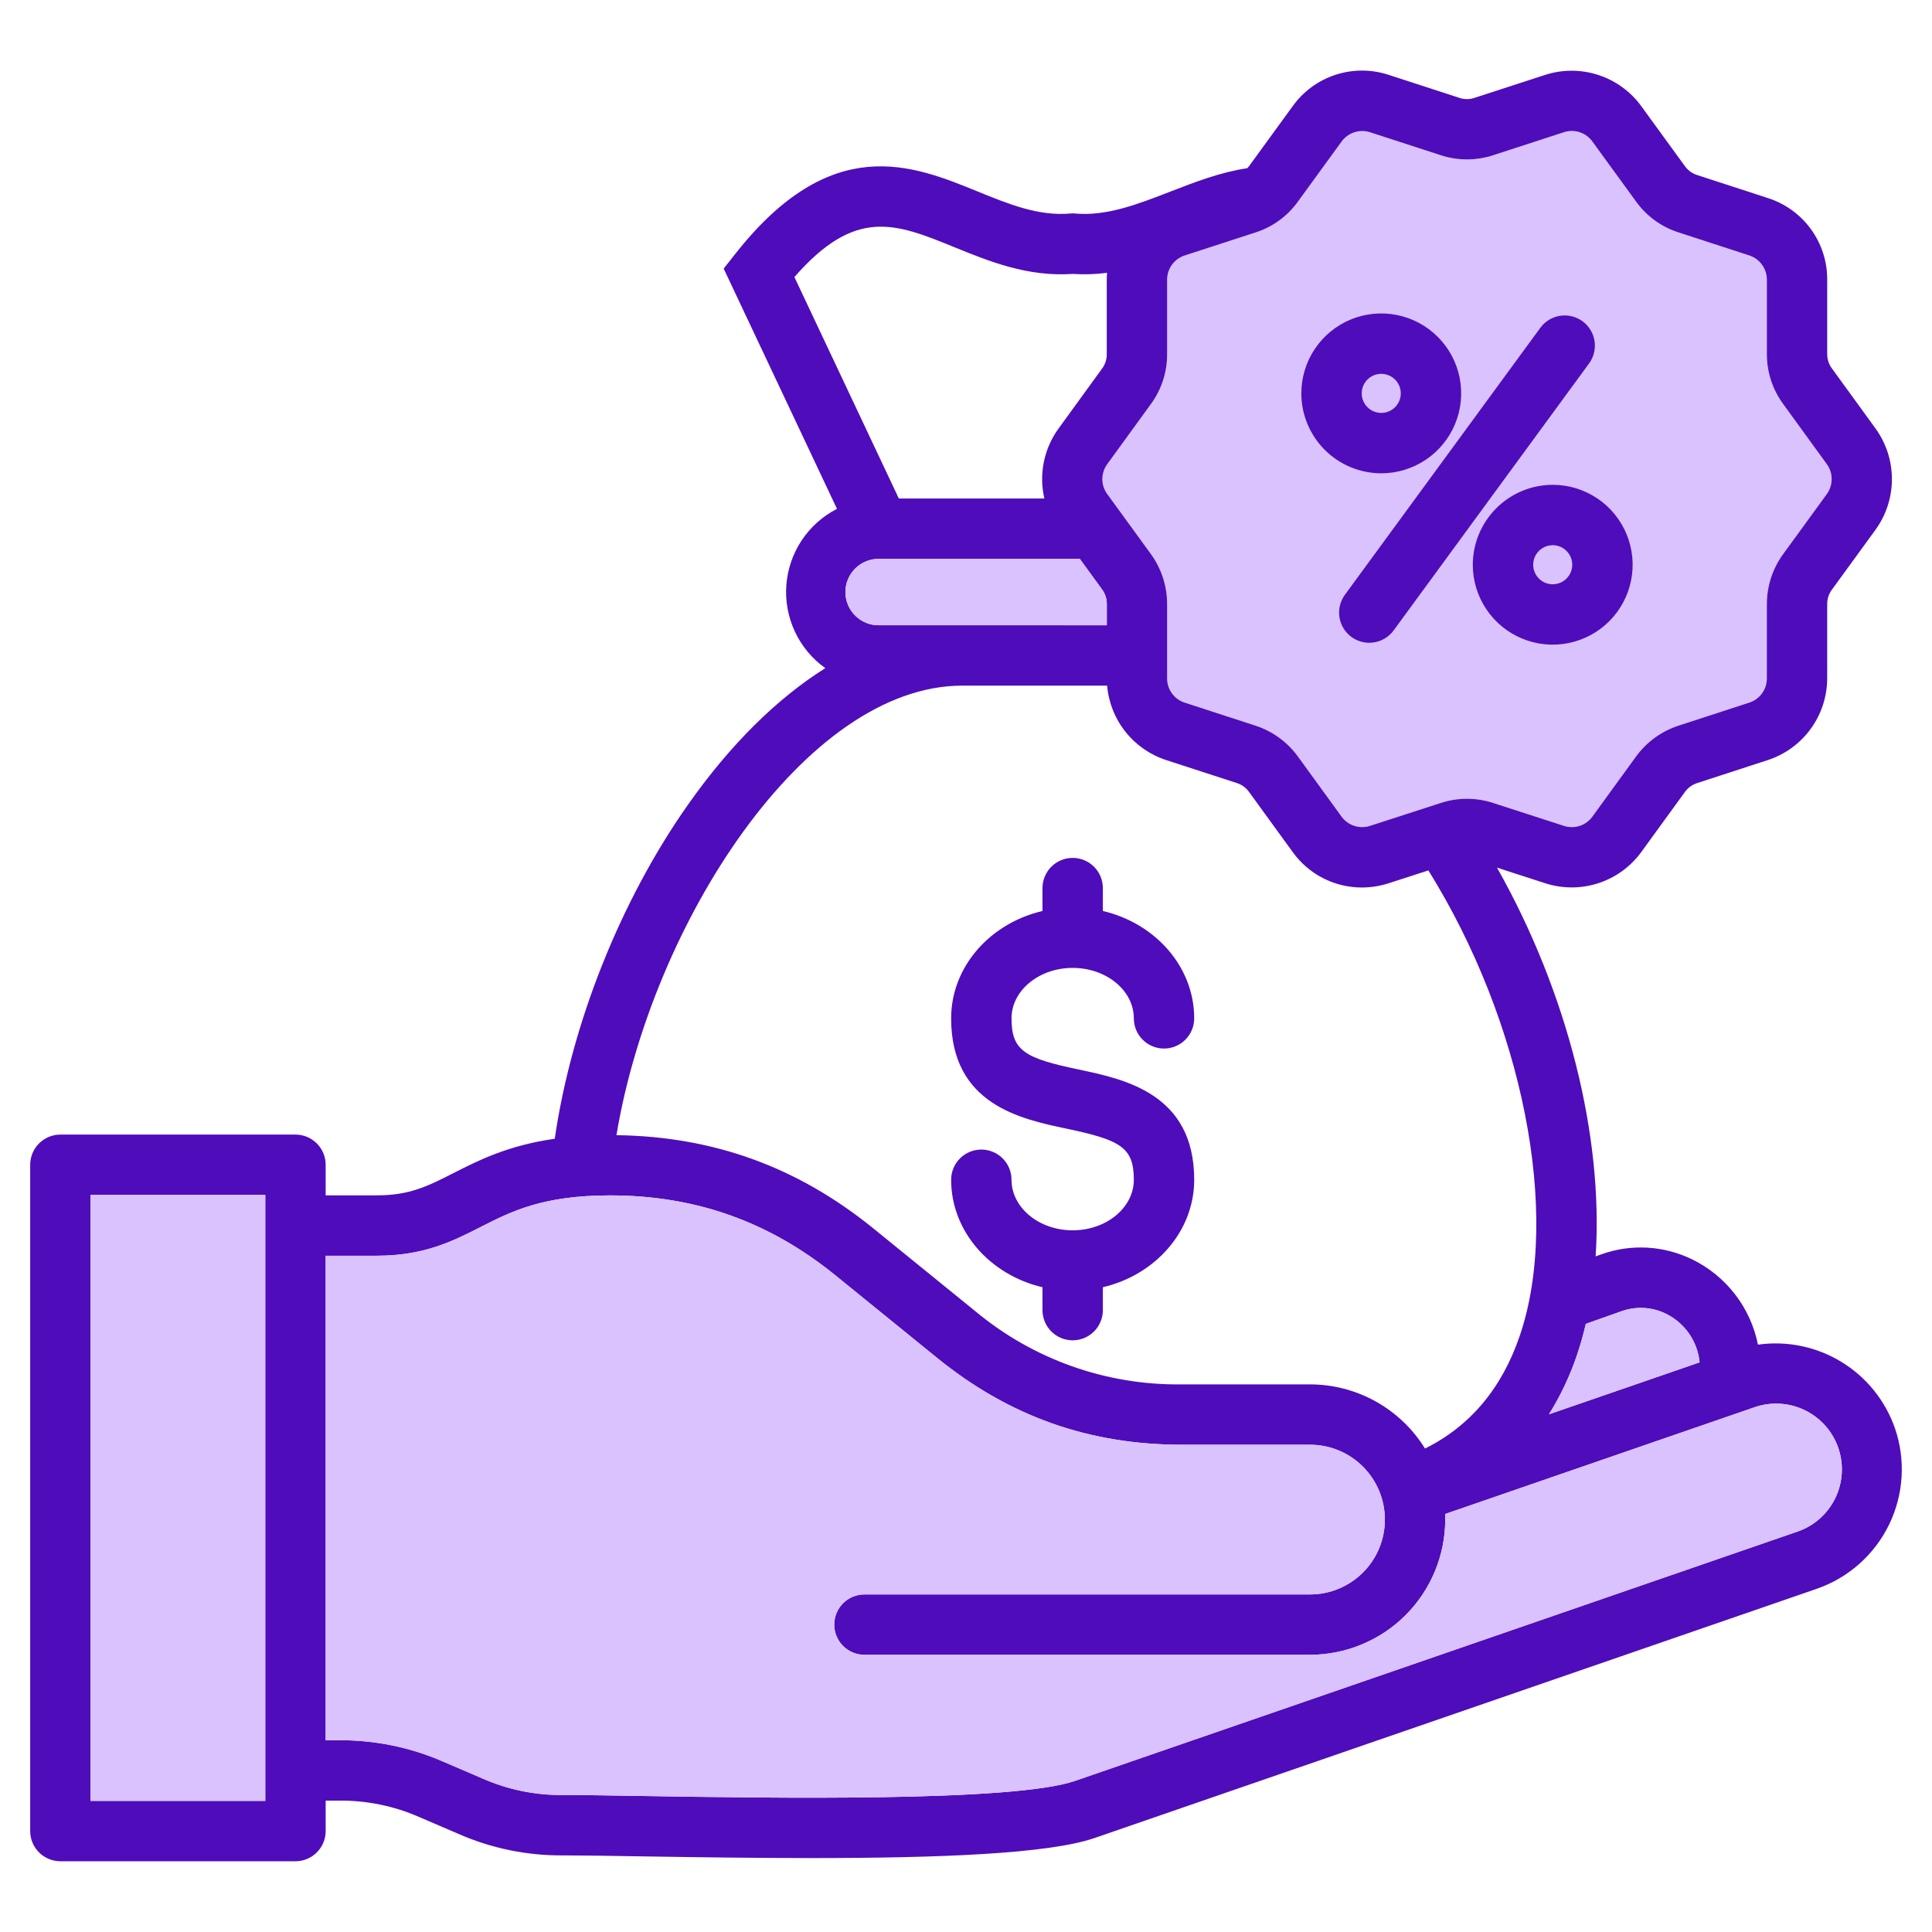
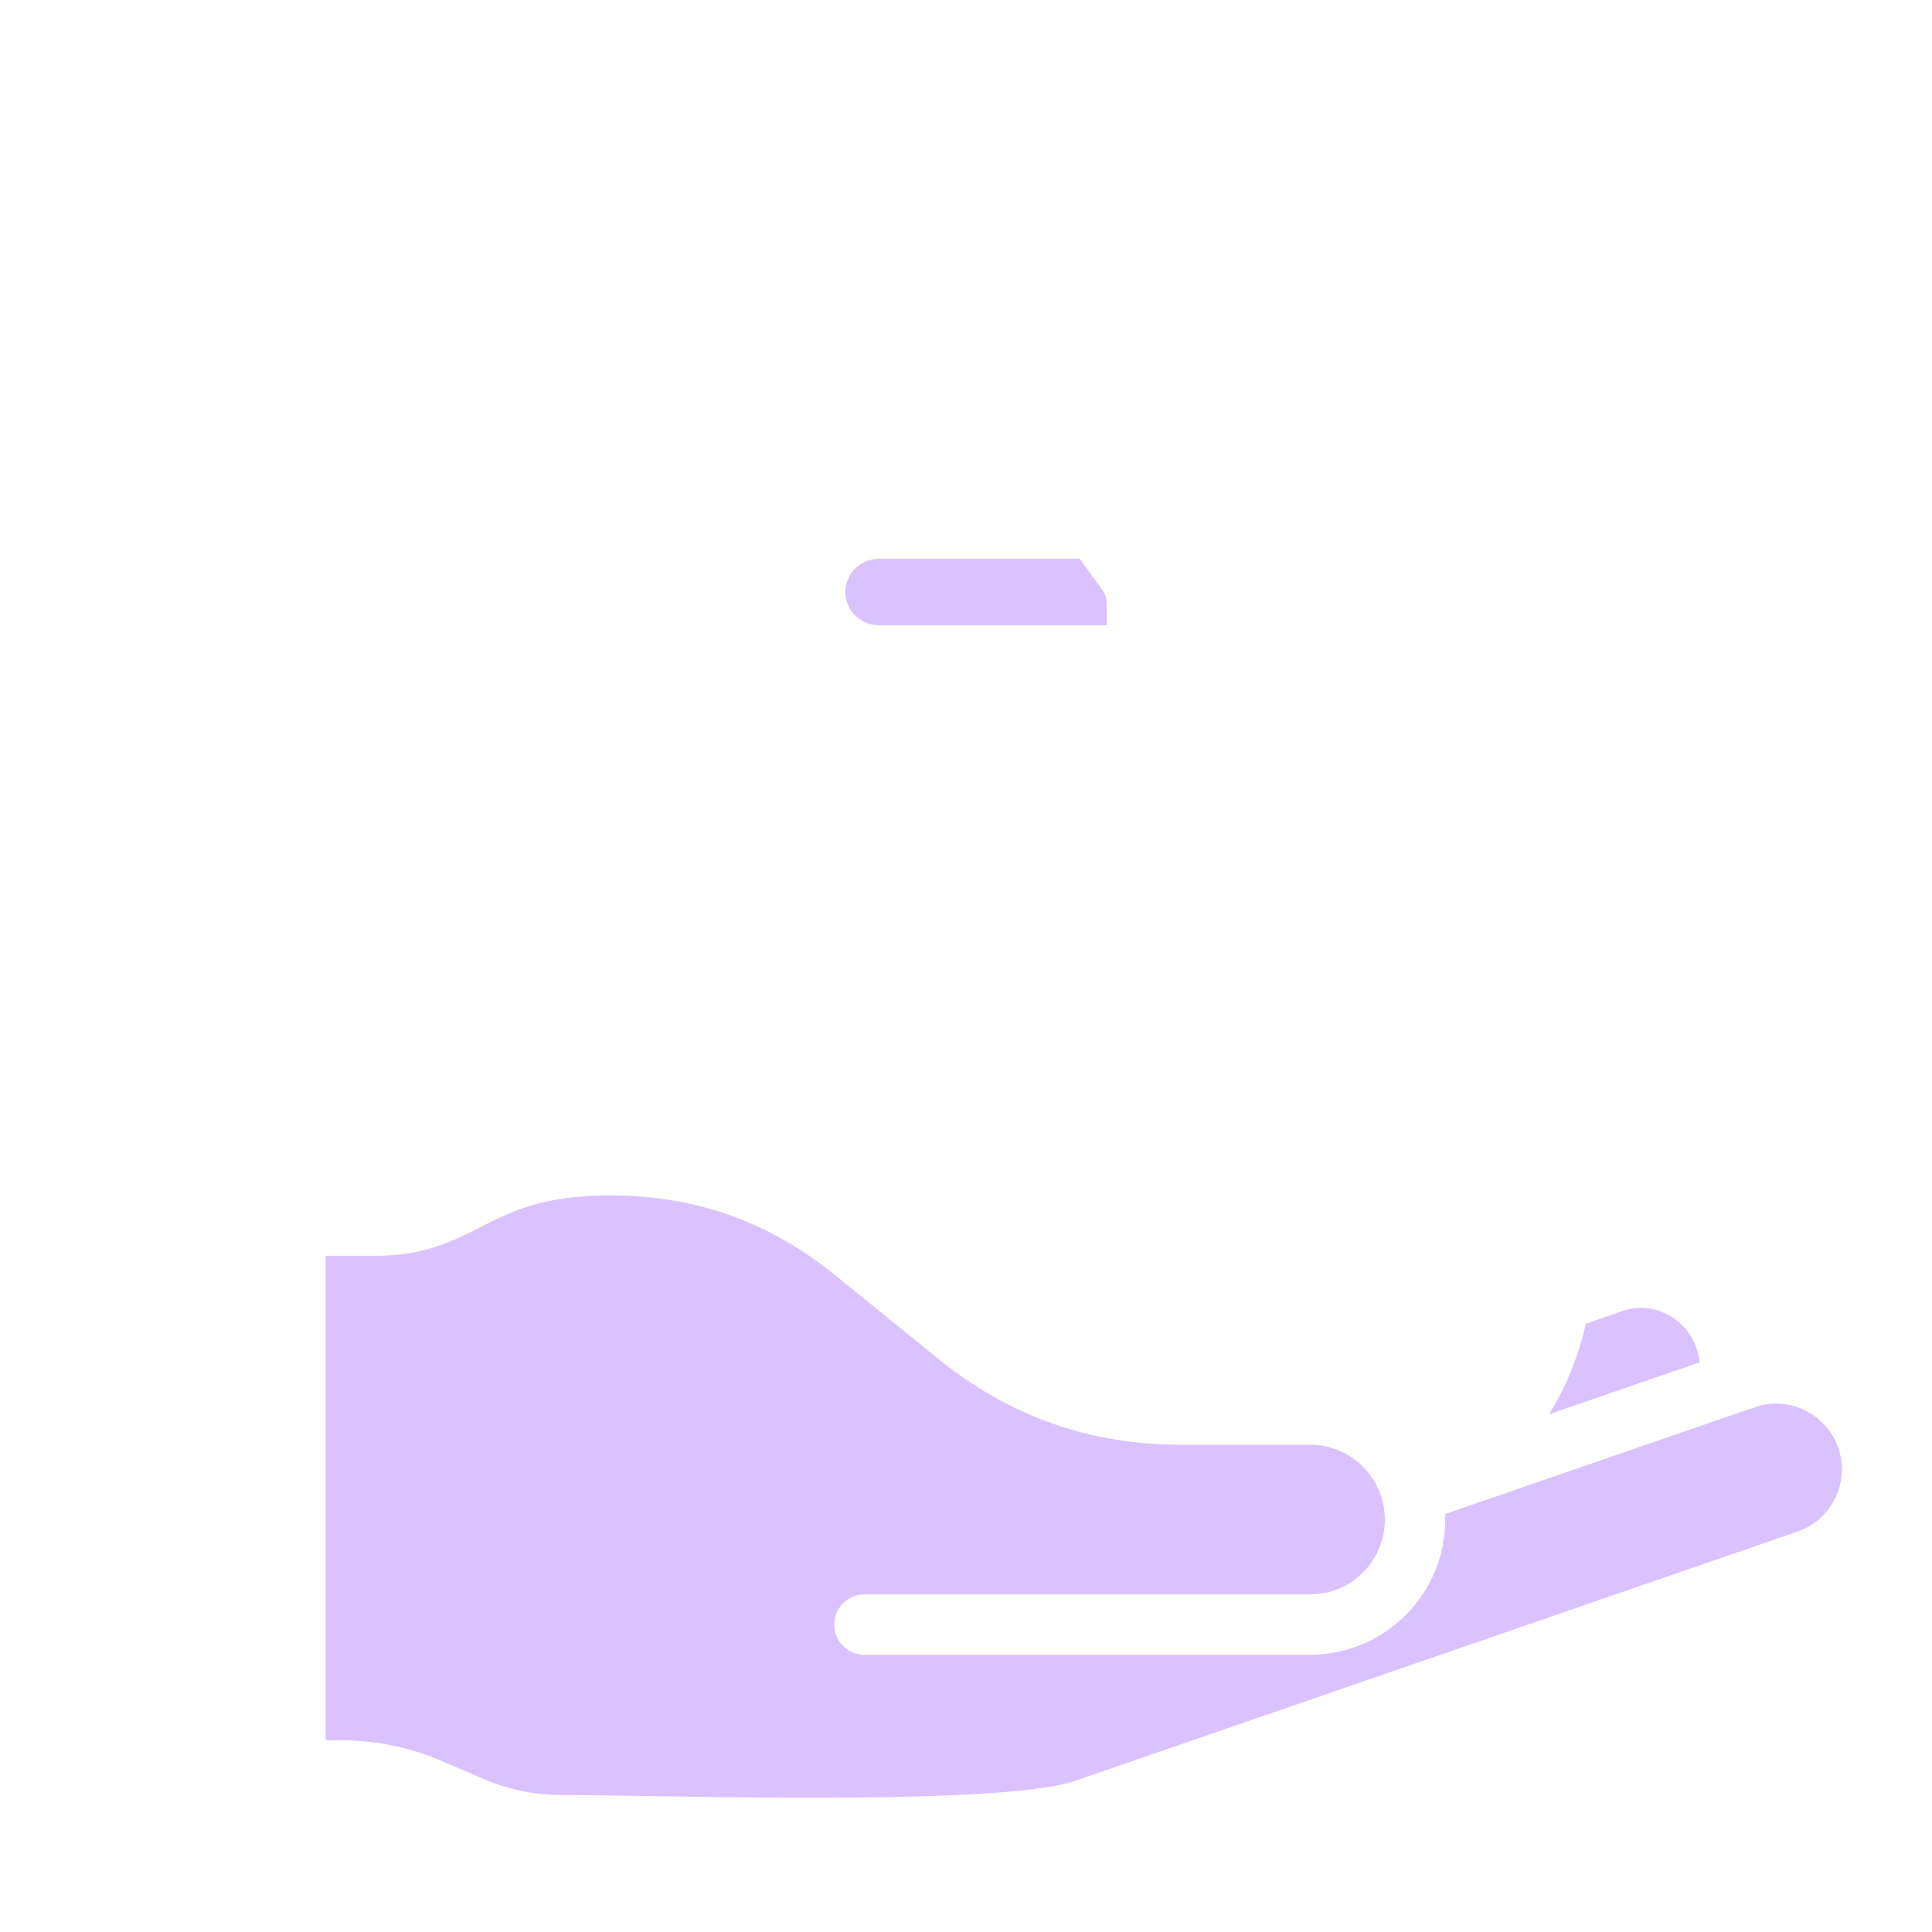
<svg xmlns="http://www.w3.org/2000/svg" width="512" height="512" viewBox="0 0 512 512" fill="none">
-   <path d="M484.045 122.9L472.619 107.162C469.728 103.274 468.187 98.548 468.229 93.703V74.259C468.258 72.786 467.805 71.344 466.938 70.153C466.071 68.961 464.839 68.085 463.429 67.659L444.98 61.655C440.34 60.214 436.304 57.286 433.493 53.323L422.081 37.636C421.246 36.422 420.036 35.516 418.636 35.057C417.237 34.597 415.725 34.611 414.333 35.094L395.847 41.105C391.247 42.643 386.272 42.643 381.672 41.105L363.206 35.105C361.812 34.626 360.3 34.615 358.9 35.074C357.5 35.534 356.288 36.438 355.449 37.65L344.03 53.34C341.228 57.285 337.21 60.205 332.592 61.651L314.092 67.665C312.684 68.092 311.454 68.967 310.589 70.158C309.724 71.348 309.272 72.788 309.3 74.259V93.7C309.353 98.537 307.825 103.258 304.949 107.147L293.52 122.9C292.626 124.067 292.142 125.496 292.14 126.966C292.139 128.436 292.621 129.866 293.512 131.035L304.94 146.743C307.807 150.655 309.337 155.386 309.304 160.236V179.65C309.269 181.118 309.716 182.557 310.577 183.746C311.438 184.936 312.665 185.81 314.07 186.235L332.578 192.253C337.181 193.726 341.19 196.634 344.018 200.553L355.457 216.306C356.299 217.511 357.511 218.407 358.909 218.86C360.306 219.313 361.814 219.297 363.202 218.815L381.693 212.83C386.292 211.296 391.265 211.298 395.862 212.837L414.318 218.81C415.705 219.3 417.214 219.322 418.613 218.871C420.013 218.421 421.227 217.524 422.068 216.318L433.5 200.574C436.336 196.637 440.365 193.719 444.99 192.251L463.433 186.244C464.846 185.823 466.081 184.95 466.948 183.759C467.815 182.567 468.267 181.123 468.233 179.65V160.232C468.208 155.386 469.745 150.661 472.615 146.756L484.049 131.036C484.934 129.864 485.412 128.436 485.411 126.967C485.411 125.499 484.931 124.071 484.045 122.9Z" fill="#DAC2FF" />
-   <path d="M502.187 378.523C499.643 371.191 494.63 364.97 488.007 360.925C481.383 356.879 473.56 355.261 465.875 356.346C464.907 351.5 462.836 346.942 459.82 343.027C456.805 339.112 452.928 335.944 448.49 333.771C444.78 331.949 440.742 330.886 436.615 330.647C432.488 330.408 428.355 330.997 424.459 332.379L422.859 332.947C424.952 301.24 415.466 263.122 396.718 229.931L409.377 234.031C413.981 235.547 418.949 235.558 423.56 234.062C428.171 232.566 432.186 229.641 435.024 225.711L446.432 210C447.273 208.779 448.509 207.886 449.932 207.47L468.355 201.47C472.975 199.992 477.005 197.08 479.858 193.156C482.712 189.233 484.242 184.503 484.226 179.652V160.232C484.188 158.759 484.659 157.318 485.559 156.151L497 140.431C499.847 136.517 501.38 131.802 501.378 126.962C501.377 122.122 499.842 117.407 496.993 113.495L485.574 97.774C484.671 96.612 484.196 95.175 484.229 93.704V74.259C484.281 69.405 482.769 64.662 479.916 60.734C477.063 56.806 473.021 53.902 468.388 52.45L449.925 46.438C448.508 46.031 447.278 45.144 446.444 43.928L435.033 28.241C432.199 24.304 428.186 21.371 423.574 19.868C418.962 18.364 413.991 18.369 409.381 19.88L390.881 25.893C389.507 26.388 388.004 26.388 386.63 25.893L368.154 19.885C363.55 18.336 358.57 18.311 353.951 19.814C349.332 21.317 345.32 24.267 342.509 28.228L331.078 43.945C330.915 44.163 330.741 44.373 330.556 44.572C323.387 45.647 316.679 48.24 310.171 50.766C301.509 54.131 293.332 57.307 284.949 56.593L284.269 56.535L283.588 56.593C275.188 57.308 267.33 54.106 259.01 50.714C241.77 43.684 220.315 34.938 194.843 67.298L191.784 71.184L221.81 134.852C218.023 136.789 214.799 139.668 212.449 143.212C210.098 146.757 208.7 150.847 208.389 155.088C208.078 159.33 208.865 163.58 210.674 167.429C212.482 171.279 215.252 174.597 218.716 177.065C205.88 185.127 193.516 197.337 182.302 213.278C164.389 238.734 151.438 271.366 147.017 301.778C134.526 303.578 126.74 307.541 120.157 310.891C113.438 314.309 108.584 316.779 99.905 316.779H86.305V308.679C86.305 306.557 85.462 304.523 83.962 303.022C82.462 301.522 80.427 300.679 78.305 300.679H16C13.878 300.679 11.843 301.522 10.343 303.022C8.843 304.523 8 306.557 8 308.679V485.25C8 487.372 8.843 489.407 10.343 490.907C11.843 492.407 13.878 493.25 16 493.25H78.305C80.427 493.25 82.462 492.407 83.962 490.907C85.462 489.407 86.305 487.372 86.305 485.25V477.178H89.671C97.081 477.089 104.424 478.59 111.205 481.578L121.44 485.972C130.209 489.836 139.702 491.787 149.284 491.694C154.018 491.694 161.228 491.812 169.576 491.948C185.027 492.2 200.492 492.405 215.051 492.405C248.936 492.405 277.881 491.295 290.081 487.09L481.472 421.044C489.848 418.139 496.731 412.033 500.614 404.063C504.496 396.093 505.062 386.909 502.187 378.523ZM429.793 347.464C431.691 346.795 433.704 346.512 435.714 346.633C437.723 346.753 439.688 347.273 441.493 348.164C443.951 349.375 446.06 351.192 447.621 353.444C449.181 355.697 450.142 358.309 450.413 361.036L410.5 374.8C413.589 369.843 416.088 364.543 417.947 359.006C418.837 356.376 419.6 353.645 420.259 350.84L429.793 347.464ZM344.03 53.34L355.449 37.64C356.288 36.428 357.499 35.524 358.899 35.065C360.3 34.605 361.811 34.616 363.205 35.095L381.672 41.095C386.272 42.633 391.247 42.633 395.847 41.095L414.333 35.084C415.724 34.601 417.236 34.588 418.636 35.047C420.035 35.506 421.245 36.412 422.08 37.626L433.493 53.313C436.304 57.276 440.34 60.204 444.98 61.645L463.432 67.653C464.842 68.079 466.074 68.955 466.941 70.147C467.807 71.338 468.261 72.78 468.232 74.253V93.7C468.189 98.545 469.73 103.271 472.621 107.159L484.045 122.9C484.93 124.071 485.409 125.499 485.409 126.968C485.409 128.436 484.93 129.864 484.045 131.035L472.611 146.755C469.74 150.66 468.204 155.385 468.229 160.231V179.65C468.263 181.123 467.811 182.567 466.944 183.759C466.076 184.95 464.841 185.823 463.429 186.244L444.986 192.251C440.361 193.718 436.332 196.637 433.496 200.574L422.064 216.318C421.223 217.524 420.009 218.421 418.609 218.871C417.209 219.322 415.7 219.3 414.314 218.81L395.858 212.837C391.261 211.298 386.288 211.296 381.689 212.83L363.2 218.815C361.812 219.297 360.304 219.313 358.907 218.86C357.509 218.407 356.297 217.51 355.455 216.306L344.017 200.553C341.189 196.634 337.179 193.725 332.576 192.253L314.069 186.236C312.664 185.811 311.436 184.937 310.576 183.747C309.715 182.558 309.268 181.119 309.303 179.651V160.232C309.336 155.382 307.806 150.651 304.939 146.739L293.511 131.031C292.62 129.862 292.138 128.432 292.139 126.962C292.14 125.492 292.625 124.063 293.519 122.896L304.951 107.151C307.828 103.261 309.355 98.538 309.3 93.7V74.259C309.271 72.788 309.724 71.348 310.589 70.158C311.454 68.967 312.684 68.092 314.092 67.665L332.592 61.651C337.21 60.204 341.227 57.285 344.03 53.34ZM252.969 65.529C262.052 69.229 272.325 73.423 284.269 72.588C287.31 72.789 290.363 72.691 293.385 72.296C293.333 72.943 293.303 73.596 293.303 74.259V93.7C293.348 95.164 292.888 96.598 292 97.762L280.6 113.468C278.654 116.114 277.304 119.15 276.642 122.367C275.981 125.585 276.023 128.907 276.767 132.106H238.2L210.527 73.426C226.744 54.838 237.366 59.167 252.969 65.529ZM233.132 165.7C231.953 165.738 230.779 165.538 229.679 165.113C228.579 164.688 227.575 164.046 226.728 163.226C225.881 162.405 225.208 161.423 224.748 160.337C224.288 159.251 224.051 158.084 224.051 156.905C224.051 155.725 224.288 154.558 224.748 153.472C225.208 152.386 225.881 151.404 226.728 150.583C227.575 149.763 228.579 149.121 229.679 148.696C230.779 148.271 231.953 148.071 233.132 148.109H286.148L291.988 156.136C292.885 157.311 293.349 158.759 293.304 160.236V165.7H233.132ZM255.015 181.7H293.4C293.783 186.18 295.482 190.447 298.285 193.963C301.087 197.48 304.866 200.089 309.148 201.462L327.615 207.462C329.024 207.878 330.249 208.764 331.085 209.973L342.516 225.716C344.6 228.643 347.352 231.03 350.543 232.68C353.735 234.329 357.274 235.194 360.867 235.201C363.338 235.197 365.793 234.802 368.141 234.031L378.535 230.667C403.496 270.721 413.707 321.659 402.795 353.875C398.041 367.909 389.586 377.961 377.639 383.875C374.429 378.68 369.945 374.392 364.612 371.417C359.279 368.441 353.275 366.878 347.168 366.875H313.153C293.184 367.141 273.778 360.256 258.443 347.462L231.454 325.548C211.369 309.248 189.074 301.174 163.363 300.833C172.713 244.782 213.369 181.7 255.015 181.7ZM70.305 477.25H24V316.682H70.305V477.25ZM476.255 405.916L284.866 471.961C268.626 477.561 204.366 476.51 169.836 475.947C161.418 475.81 154.148 475.691 149.284 475.691C141.871 475.784 134.526 474.275 127.75 471.266L117.494 466.866C108.724 463.03 99.243 461.092 89.671 461.181H86.305V332.781H99.905C112.421 332.781 120.042 328.903 127.412 325.153C135.489 321.043 143.839 316.794 161.671 316.794C184.284 316.794 203.813 323.72 221.371 337.965L248.359 359.878C267.42 375.349 288.615 382.869 313.153 382.869H347.169C352.43 382.869 357.475 384.959 361.195 388.679C364.915 392.399 367.005 397.444 367.005 402.705C367.005 407.966 364.915 413.011 361.195 416.731C357.475 420.451 352.43 422.541 347.169 422.541H229.078C226.956 422.541 224.921 423.384 223.421 424.884C221.921 426.385 221.078 428.419 221.078 430.541C221.078 432.663 221.921 434.698 223.421 436.198C224.921 437.698 226.956 438.541 229.078 438.541H347.169C356.669 438.529 365.776 434.75 372.494 428.032C379.211 421.314 382.989 412.206 383 402.706C383 402.206 382.983 401.721 382.963 401.231L464.9 372.964C467.068 372.2 469.366 371.872 471.661 372C473.956 372.128 476.203 372.708 478.273 373.708C480.343 374.708 482.195 376.108 483.721 377.826C485.248 379.544 486.42 381.548 487.169 383.721C487.918 385.894 488.23 388.194 488.087 390.488C487.943 392.783 487.348 395.026 486.334 397.089C485.32 399.152 483.907 400.994 482.179 402.509C480.45 404.024 478.438 405.182 476.26 405.916H476.255ZM356.446 157.576L408.177 86.909C408.795 86.054 409.575 85.329 410.474 84.777C411.373 84.225 412.372 83.856 413.414 83.691C414.456 83.527 415.52 83.57 416.545 83.818C417.571 84.066 418.537 84.515 419.388 85.138C420.239 85.761 420.959 86.546 421.505 87.449C422.052 88.351 422.414 89.353 422.572 90.396C422.73 91.439 422.68 92.502 422.425 93.526C422.17 94.55 421.716 95.513 421.087 96.36L369.356 167.027C368.738 167.882 367.958 168.607 367.059 169.159C366.16 169.711 365.161 170.08 364.119 170.245C363.077 170.41 362.013 170.366 360.988 170.118C359.962 169.87 358.996 169.421 358.145 168.798C357.294 168.175 356.574 167.39 356.028 166.487C355.481 165.585 355.119 164.584 354.961 163.541C354.803 162.498 354.853 161.434 355.108 160.41C355.363 159.386 355.817 158.423 356.446 157.576ZM366.076 125.43C370.264 125.424 374.356 124.177 377.836 121.846C381.315 119.515 384.025 116.205 385.624 112.335C387.223 108.464 387.638 104.206 386.817 100.099C385.997 95.992 383.977 92.221 381.014 89.262C378.051 86.302 374.276 84.288 370.169 83.473C366.061 82.658 361.803 83.079 357.935 84.683C354.066 86.287 350.76 89.002 348.434 92.485C346.108 95.967 344.866 100.061 344.866 104.249C344.872 109.87 347.11 115.258 351.087 119.23C355.064 123.201 360.455 125.431 366.076 125.43ZM366.076 99.068C367.099 99.074 368.098 99.382 368.946 99.955C369.795 100.528 370.454 101.339 370.842 102.286C371.23 103.234 371.328 104.274 371.125 105.277C370.922 106.281 370.426 107.201 369.7 107.923C368.975 108.644 368.051 109.135 367.047 109.333C366.043 109.53 365.003 109.426 364.058 109.033C363.113 108.64 362.305 107.976 361.737 107.124C361.169 106.273 360.866 105.273 360.866 104.249C360.867 103.566 361.002 102.891 361.264 102.26C361.527 101.63 361.911 101.058 362.395 100.577C362.879 100.095 363.454 99.714 364.085 99.456C364.717 99.197 365.393 99.065 366.076 99.068ZM390.305 149.659C390.305 153.848 391.547 157.944 393.874 161.427C396.201 164.91 399.509 167.625 403.38 169.228C407.25 170.832 411.509 171.251 415.618 170.434C419.726 169.617 423.501 167.6 426.463 164.638C429.425 161.675 431.443 157.901 432.26 153.793C433.077 149.684 432.658 145.425 431.055 141.555C429.452 137.684 426.737 134.376 423.254 132.049C419.77 129.721 415.675 128.479 411.486 128.479C405.872 128.489 400.49 130.724 396.52 134.694C392.55 138.663 390.315 144.045 390.305 149.659ZM416.667 149.659C416.667 150.684 416.364 151.686 415.794 152.538C415.225 153.39 414.416 154.054 413.469 154.446C412.523 154.839 411.481 154.941 410.476 154.742C409.471 154.542 408.548 154.048 407.823 153.324C407.098 152.599 406.605 151.676 406.405 150.671C406.205 149.666 406.307 148.624 406.699 147.678C407.091 146.731 407.755 145.922 408.607 145.352C409.46 144.783 410.461 144.479 411.486 144.479C412.858 144.484 414.173 145.031 415.144 146.002C416.114 146.972 416.662 148.287 416.667 149.659ZM300.476 312.65C300.476 304.012 296.888 302.105 282.628 299.104C270.456 296.542 252.061 292.67 252.061 269.876C252.061 256.197 262.367 244.676 276.269 241.421V235.35C276.269 233.228 277.112 231.194 278.612 229.693C280.112 228.193 282.147 227.35 284.269 227.35C286.391 227.35 288.426 228.193 289.926 229.693C291.426 231.194 292.269 233.228 292.269 235.35V241.421C306.169 244.673 316.476 256.197 316.476 269.876C316.476 271.998 315.633 274.033 314.133 275.533C312.633 277.033 310.598 277.876 308.476 277.876C306.354 277.876 304.319 277.033 302.819 275.533C301.319 274.033 300.476 271.998 300.476 269.876C300.476 262.502 293.205 256.503 284.269 256.503C275.333 256.503 268.061 262.503 268.061 269.876C268.061 278.532 271.652 280.443 285.924 283.447C298.09 286.007 316.476 289.877 316.476 312.647C316.476 326.339 306.17 337.874 292.269 341.13V347.2C292.269 349.322 291.426 351.357 289.926 352.857C288.426 354.357 286.391 355.2 284.269 355.2C282.147 355.2 280.112 354.357 278.612 352.857C277.112 351.357 276.269 349.322 276.269 347.2V341.129C262.369 337.873 252.061 326.338 252.061 312.646C252.061 310.524 252.904 308.49 254.404 306.989C255.904 305.489 257.939 304.646 260.061 304.646C262.183 304.646 264.218 305.489 265.718 306.989C267.218 308.49 268.061 310.524 268.061 312.646C268.061 320.036 275.331 326.046 284.269 326.046C293.207 326.046 300.476 320.04 300.476 312.65Z" fill="#4F0CBB" />
-   <path d="M293.3 160.232C293.345 158.755 292.881 157.307 291.984 156.132L286.144 148.106H281.702V165.7H293.302L293.3 160.232Z" fill="#DAC2FF" />
  <path d="M286.148 148.107H233.132C231.952 148.067 230.776 148.265 229.674 148.689C228.572 149.113 227.567 149.755 226.718 150.576C225.87 151.396 225.195 152.379 224.734 153.466C224.273 154.553 224.035 155.721 224.035 156.902C224.035 158.083 224.273 159.251 224.734 160.338C225.195 161.425 225.87 162.408 226.718 163.229C227.567 164.049 228.572 164.691 229.674 165.115C230.776 165.539 231.952 165.737 233.132 165.697H293.3V160.232C293.345 158.755 292.88 157.307 291.984 156.132L286.148 148.107Z" fill="#DAC2FF" />
  <path d="M464.9 372.964L382.972 401.231C382.992 401.72 383.009 402.211 383.009 402.706C382.999 412.207 379.22 421.316 372.502 428.034C365.784 434.752 356.675 438.531 347.174 438.542H229.079C226.957 438.542 224.923 437.699 223.422 436.199C221.922 434.698 221.079 432.664 221.079 430.542C221.079 428.42 221.922 426.385 223.422 424.885C224.923 423.385 226.957 422.542 229.079 422.542H347.169C352.43 422.542 357.475 420.452 361.195 416.732C364.915 413.012 367.005 407.967 367.005 402.706C367.005 397.445 364.915 392.4 361.195 388.68C357.475 384.96 352.43 382.87 347.169 382.87H313.153C288.615 382.87 267.42 375.35 248.359 359.879L221.372 337.966C203.813 323.721 184.284 316.795 161.672 316.795C143.84 316.795 135.49 321.044 127.414 325.154C120.043 328.904 112.422 332.782 99.906 332.782H86.306V461.182H89.672C99.244 461.093 108.726 463.031 117.496 466.867L127.751 471.267C134.527 474.275 141.872 475.785 149.285 475.692C154.149 475.692 161.419 475.811 169.837 475.948C204.365 476.511 268.627 477.559 284.867 471.962L476.256 405.917C478.434 405.183 480.446 404.025 482.175 402.51C483.904 400.995 485.316 399.153 486.33 397.09C487.344 395.027 487.939 392.784 488.083 390.489C488.226 388.195 487.914 385.895 487.165 383.722C486.416 381.549 485.244 379.545 483.718 377.827C482.191 376.108 480.339 374.709 478.269 373.709C476.199 372.709 473.952 372.129 471.657 372.001C469.362 371.873 467.064 372.201 464.896 372.965L464.9 372.964Z" fill="#DAC2FF" />
-   <path d="M24 316.682H70.305V477.25H24V316.682Z" fill="#DAC2FF" />
  <path d="M449.642 357.452C448.973 355.438 447.908 353.579 446.509 351.984C445.11 350.388 443.406 349.089 441.497 348.162C439.692 347.271 437.727 346.751 435.718 346.63C433.708 346.51 431.695 346.793 429.797 347.462L420.266 350.842C419.608 353.647 418.844 356.378 417.954 359.008C416.093 364.545 413.592 369.845 410.5 374.8L450.414 361.03C450.294 359.812 450.035 358.611 449.642 357.452Z" fill="#DAC2FF" />
</svg>